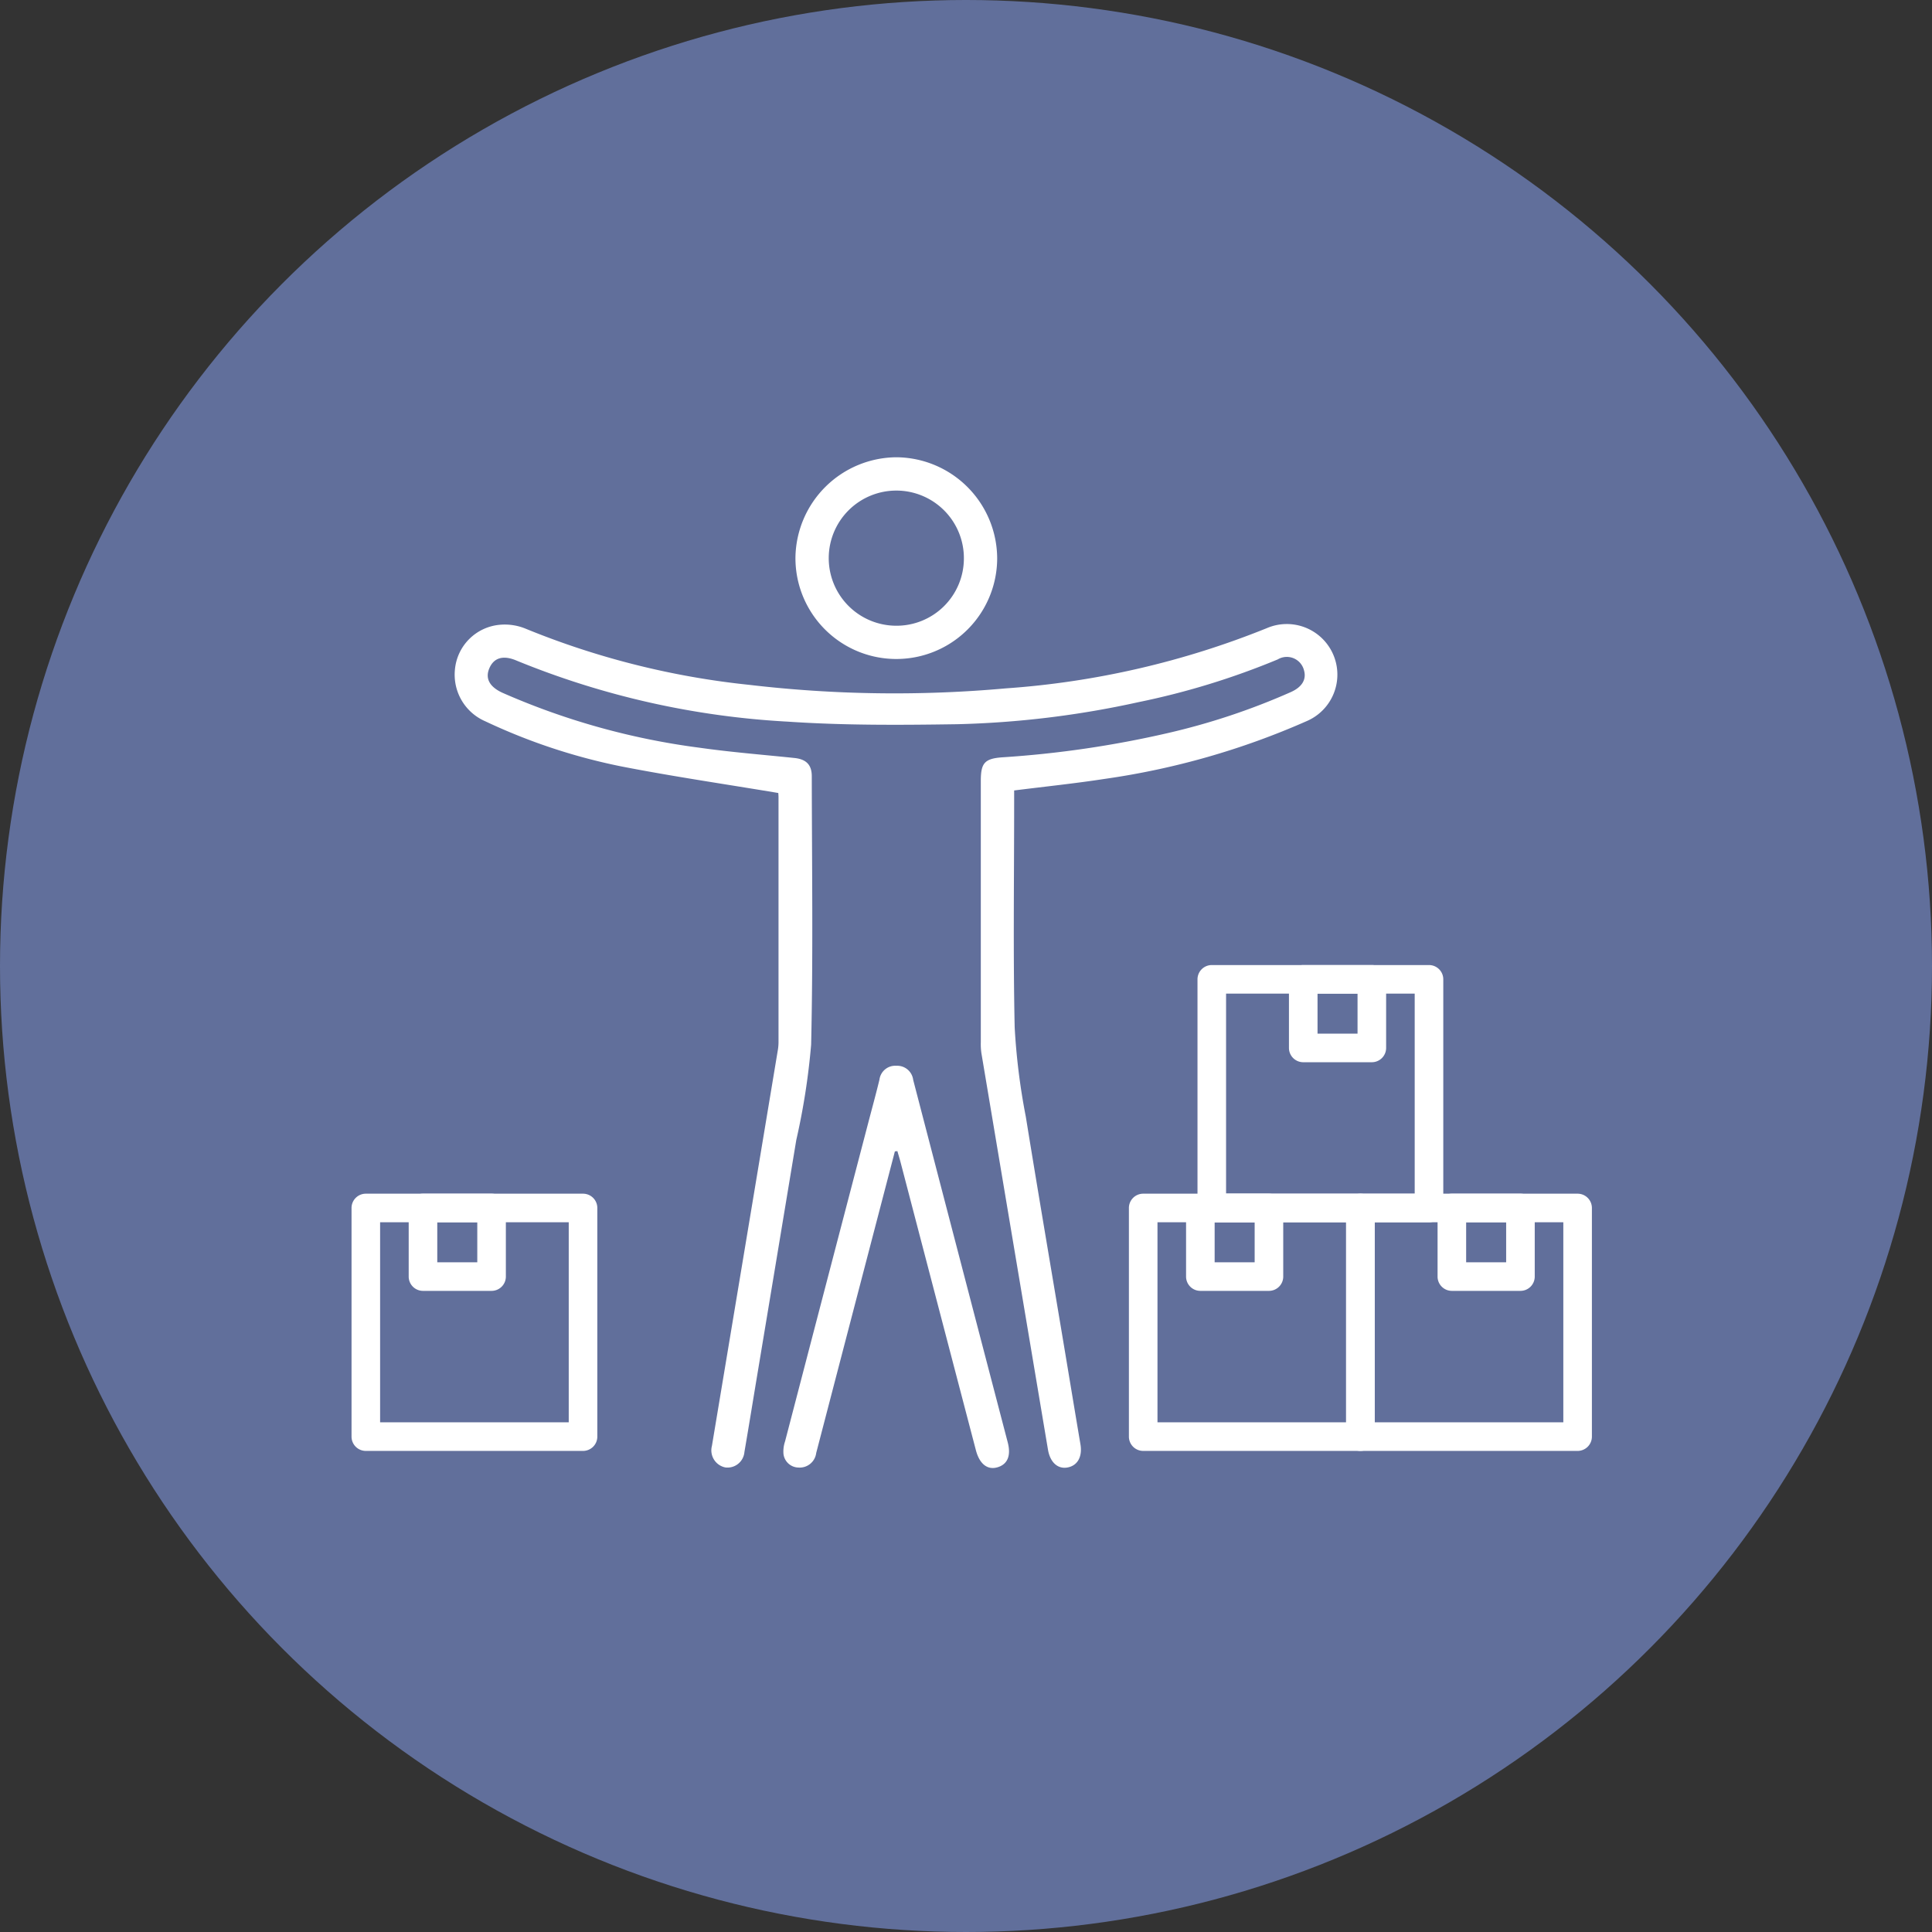
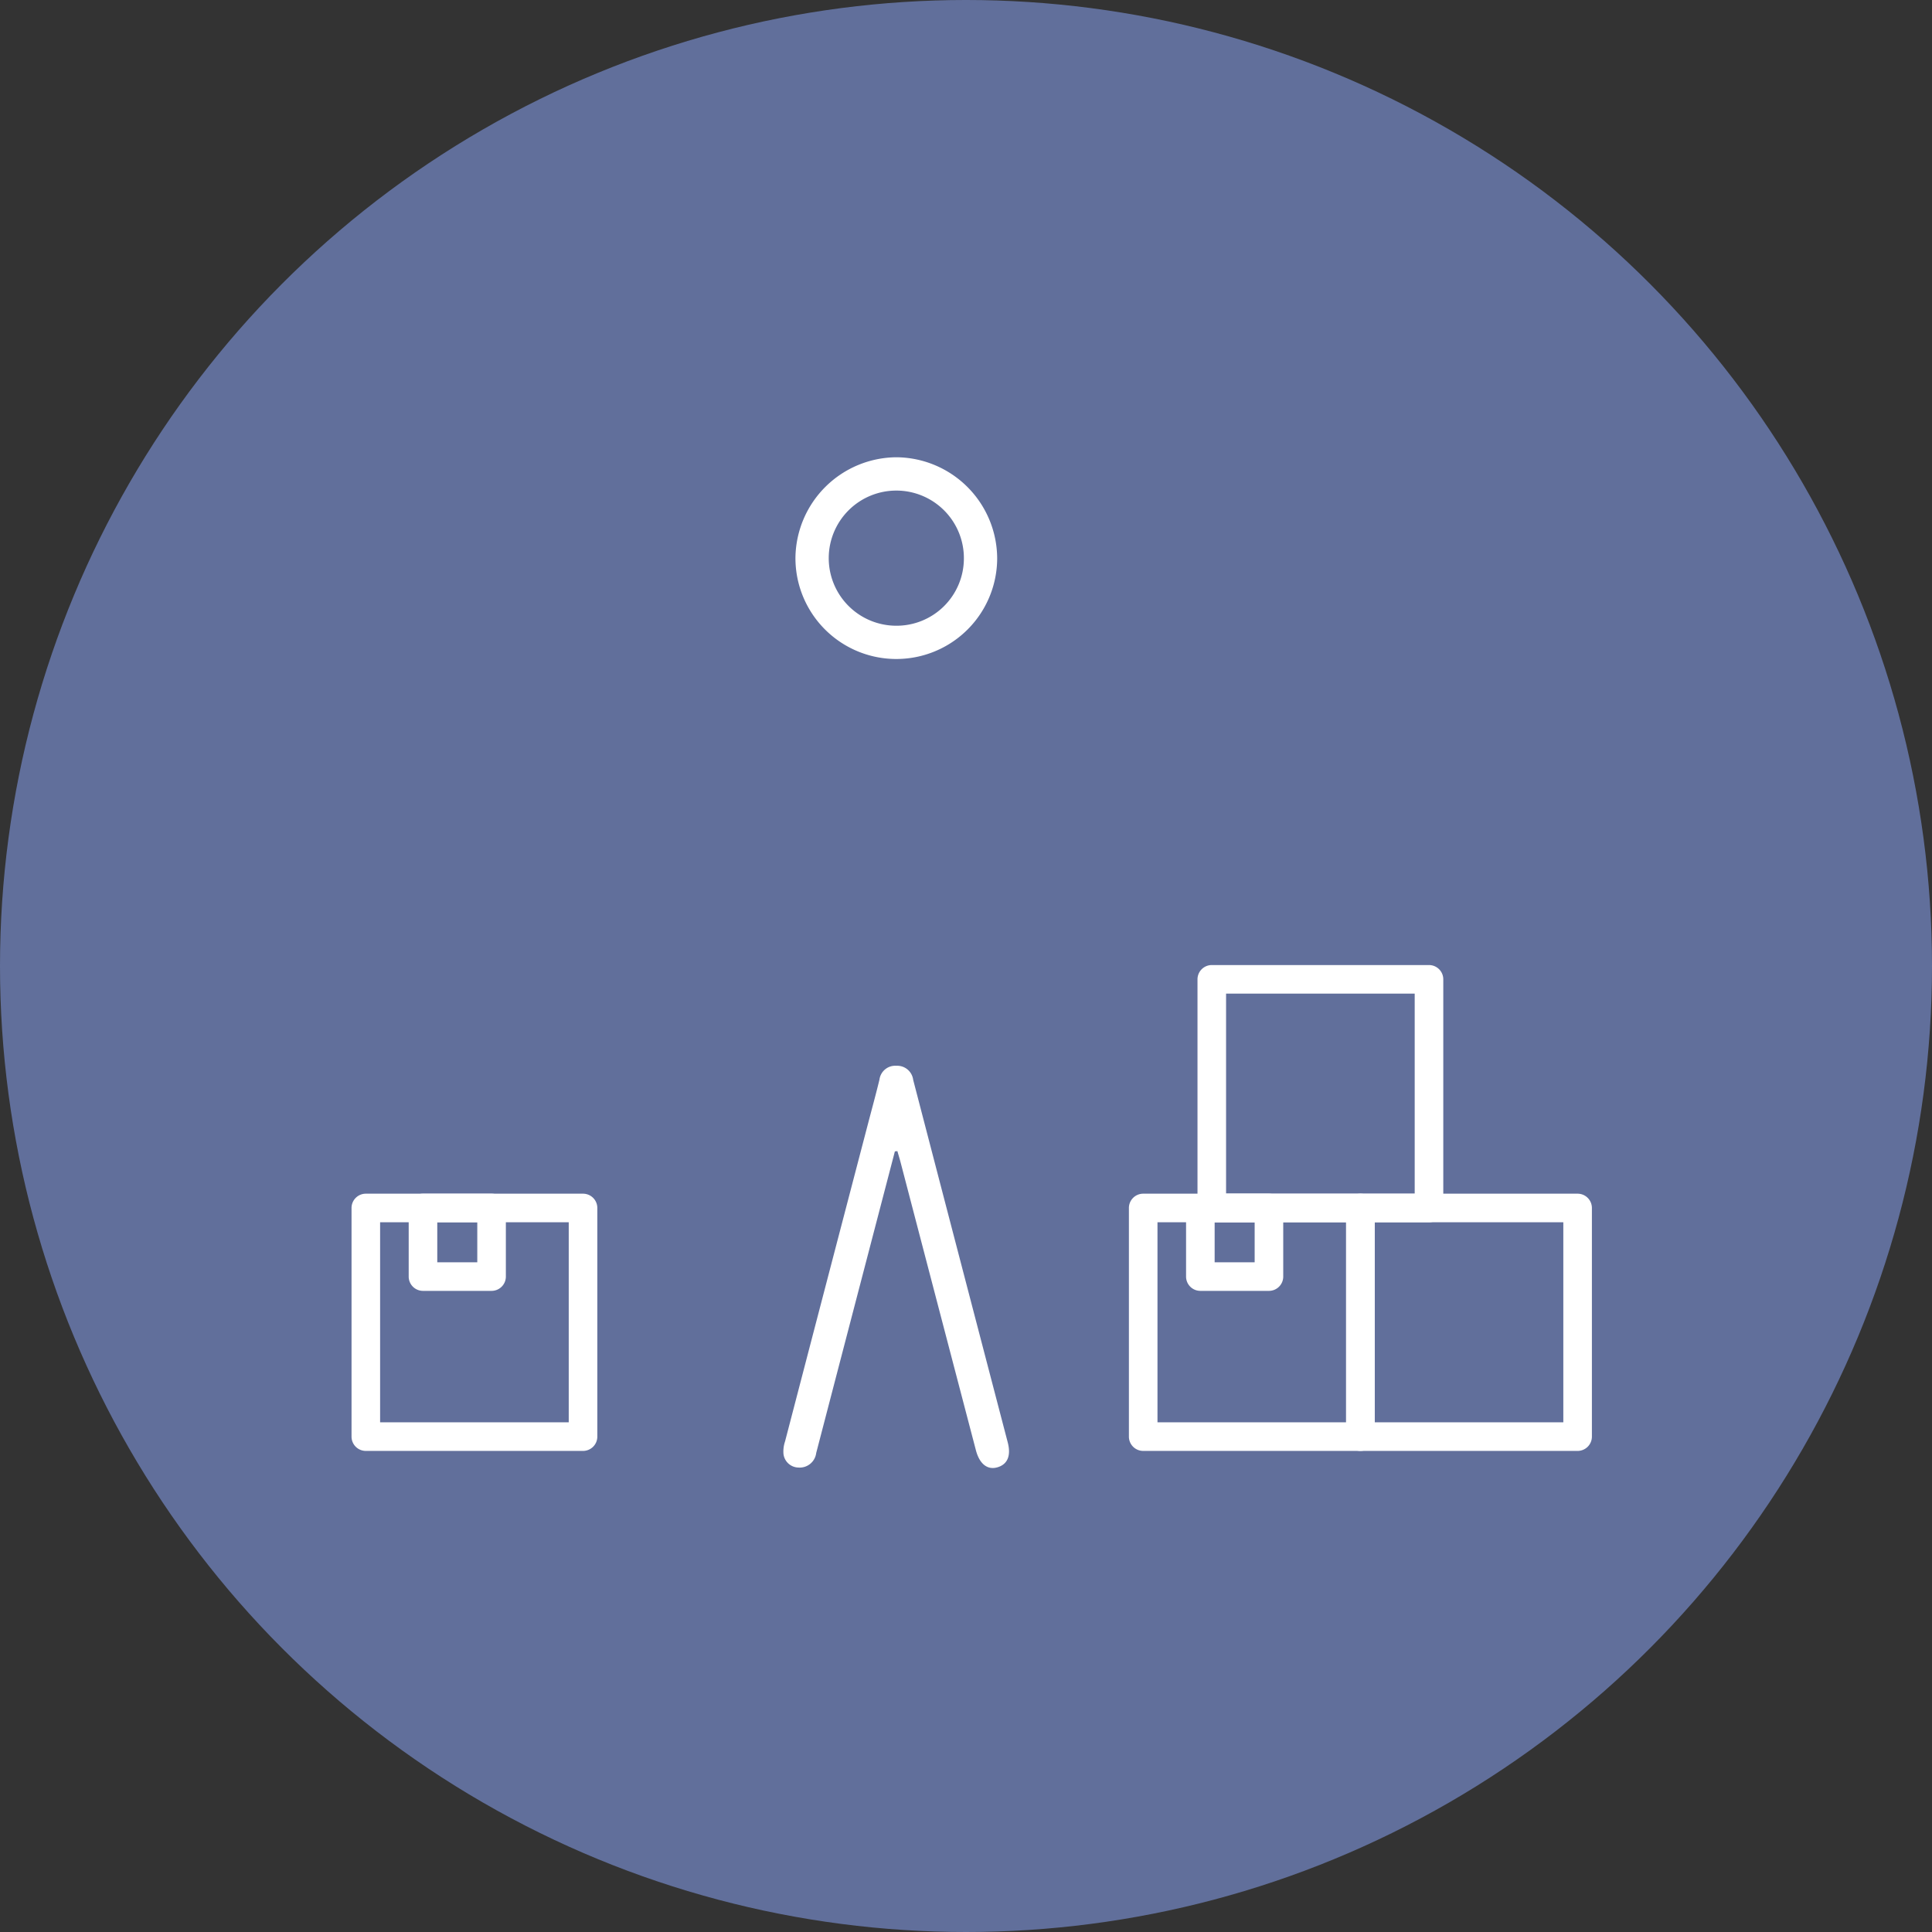
<svg xmlns="http://www.w3.org/2000/svg" width="169" height="169" viewBox="0 0 169 169">
  <rect x="0" y="0" width="169" height="169" fill="#333333" stroke="none" />
  <g id="hero-icon-4-kupac" transform="translate(-1511 -569)">
    <circle id="Ellipse_38" data-name="Ellipse 38" cx="84.5" cy="84.5" r="84.5" transform="translate(1511 569)" fill="#616f9b" />
    <g id="Group_839" data-name="Group 839" transform="translate(0 -285)">
      <g id="Group_838" data-name="Group 838">
-         <path id="Path_1168" data-name="Path 1168" d="M34.412,93.9c-4.691-.785-9.267-1.451-13.8-2.339A51.763,51.763,0,0,1,8.783,87.628,4.44,4.44,0,0,1,6.126,83.1a4.323,4.323,0,0,1,3.9-3.913,4.8,4.8,0,0,1,2.319.354,70.985,70.985,0,0,0,19.541,4.9,108.639,108.639,0,0,0,22.425.307,74.834,74.834,0,0,0,22.832-5.267,4.423,4.423,0,1,1,3.5,8.126,67.092,67.092,0,0,1-17.7,5.062c-2.6.4-5.215.67-7.9,1.009v1.1c0,6.54-.094,13.082.046,19.619a57.178,57.178,0,0,0,.975,7.824c1.1,6.8,2.266,13.6,3.4,20.4.46,2.75.912,5.5,1.378,8.25.185,1.092-.26,1.89-1.171,2.035-.833.133-1.486-.479-1.668-1.56q-2.917-17.358-5.829-34.716a5.575,5.575,0,0,1-.048-.917q0-11.422,0-22.844c0-1.568.3-1.979,1.891-2.091a90.187,90.187,0,0,0,14.448-2.116A59.315,59.315,0,0,0,79.251,85.07c1-.45,1.381-1.127,1.139-1.928a1.548,1.548,0,0,0-2.288-.928,66.371,66.371,0,0,1-12.189,3.74,82.554,82.554,0,0,1-15.863,1.929c-4.935.074-9.89.109-14.809-.225A72.859,72.859,0,0,1,11.5,82.311c-1.159-.492-1.982-.243-2.373.7-.365.882.034,1.614,1.176,2.131a62.8,62.8,0,0,0,17.2,4.795c2.76.392,5.545.611,8.319.9,1.015.107,1.517.581,1.519,1.591.012,7.83.123,15.662-.057,23.487a60.49,60.49,0,0,1-1.3,8.346q-1.705,10.291-3.419,20.581c-.372,2.237-.734,4.475-1.117,6.709a1.485,1.485,0,0,1-1.669,1.345,1.524,1.524,0,0,1-1.174-1.88Q31.5,133.66,34.386,116.3a4.5,4.5,0,0,0,.045-.734q0-10.639,0-21.278c0-.181-.019-.361-.02-.386" transform="translate(1544.669 829.467)" fill="#fff" />
        <path id="Path_1169" data-name="Path 1169" d="M171.962,296.395q-1.877,7.192-3.755,14.384-1.565,6-3.127,12a1.456,1.456,0,0,1-1.555,1.273,1.345,1.345,0,0,1-1.31-1.212,2.756,2.756,0,0,1,.141-1.078q3.624-13.908,7.262-27.811c.333-1.274.682-2.543.993-3.822a1.391,1.391,0,0,1,1.48-1.221,1.406,1.406,0,0,1,1.472,1.232q4.127,15.862,8.273,31.72c.3,1.164-.024,1.913-.9,2.17s-1.572-.287-1.889-1.5q-3.293-12.57-6.577-25.143c-.089-.34-.193-.676-.289-1.014l-.214.023" transform="translate(1417.317 658.32)" fill="#fff" />
        <path id="Path_1170" data-name="Path 1170" d="M176.811,0a8.88,8.88,0,0,1,8.812,8.879,8.823,8.823,0,1,1-17.646-.112A8.894,8.894,0,0,1,176.811,0m5.9,8.88a5.911,5.911,0,1,0-5.943,5.856,5.89,5.89,0,0,0,5.943-5.856" transform="translate(1412.604 893.999)" fill="#fff" />
      </g>
      <path id="Rectangle_987" data-name="Rectangle 987" d="M0-1.25H19A1.25,1.25,0,0,1,20.25,0V20A1.25,1.25,0,0,1,19,21.25H0A1.25,1.25,0,0,1-1.25,20V0A1.25,1.25,0,0,1,0-1.25Zm17.75,2.5H1.25v17.5h16.5Z" transform="translate(1611 959.667)" fill="#fff" />
      <path id="Rectangle_990" data-name="Rectangle 990" d="M0-1.25H19A1.25,1.25,0,0,1,20.25,0V20A1.25,1.25,0,0,1,19,21.25H0A1.25,1.25,0,0,1-1.25,20V0A1.25,1.25,0,0,1,0-1.25Zm17.75,2.5H1.25v17.5h16.5Z" transform="translate(1617 939.667)" fill="#fff" />
      <path id="Rectangle_989" data-name="Rectangle 989" d="M0-1.25H19A1.25,1.25,0,0,1,20.25,0V20A1.25,1.25,0,0,1,19,21.25H0A1.25,1.25,0,0,1-1.25,20V0A1.25,1.25,0,0,1,0-1.25Zm17.75,2.5H1.25v17.5h16.5Z" transform="translate(1543 959.667)" fill="#fff" />
      <path id="Rectangle_991" data-name="Rectangle 991" d="M0-1.25H6A1.25,1.25,0,0,1,7.25,0V6A1.25,1.25,0,0,1,6,7.25H0A1.25,1.25,0,0,1-1.25,6V0A1.25,1.25,0,0,1,0-1.25Zm4.75,2.5H1.25v3.5h3.5Z" transform="translate(1548 959.667)" fill="#fff" />
      <path id="Rectangle_992" data-name="Rectangle 992" d="M0-1.25H6A1.25,1.25,0,0,1,7.25,0V6A1.25,1.25,0,0,1,6,7.25H0A1.25,1.25,0,0,1-1.25,6V0A1.25,1.25,0,0,1,0-1.25Zm4.75,2.5H1.25v3.5h3.5Z" transform="translate(1616 959.667)" fill="#fff" />
-       <path id="Rectangle_993" data-name="Rectangle 993" d="M0-1.25H6A1.25,1.25,0,0,1,7.25,0V6A1.25,1.25,0,0,1,6,7.25H0A1.25,1.25,0,0,1-1.25,6V0A1.25,1.25,0,0,1,0-1.25Zm4.75,2.5H1.25v3.5h3.5Z" transform="translate(1638 959.667)" fill="#fff" />
-       <path id="Rectangle_994" data-name="Rectangle 994" d="M0-1.25H6A1.25,1.25,0,0,1,7.25,0V6A1.25,1.25,0,0,1,6,7.25H0A1.25,1.25,0,0,1-1.25,6V0A1.25,1.25,0,0,1,0-1.25Zm4.75,2.5H1.25v3.5h3.5Z" transform="translate(1625 939.667)" fill="#fff" />
      <path id="Rectangle_988" data-name="Rectangle 988" d="M0-1.25H19A1.25,1.25,0,0,1,20.25,0V20A1.25,1.25,0,0,1,19,21.25H0A1.25,1.25,0,0,1-1.25,20V0A1.25,1.25,0,0,1,0-1.25Zm17.75,2.5H1.25v17.5h16.5Z" transform="translate(1630 959.667)" fill="#fff" />
    </g>
  </g>
</svg>